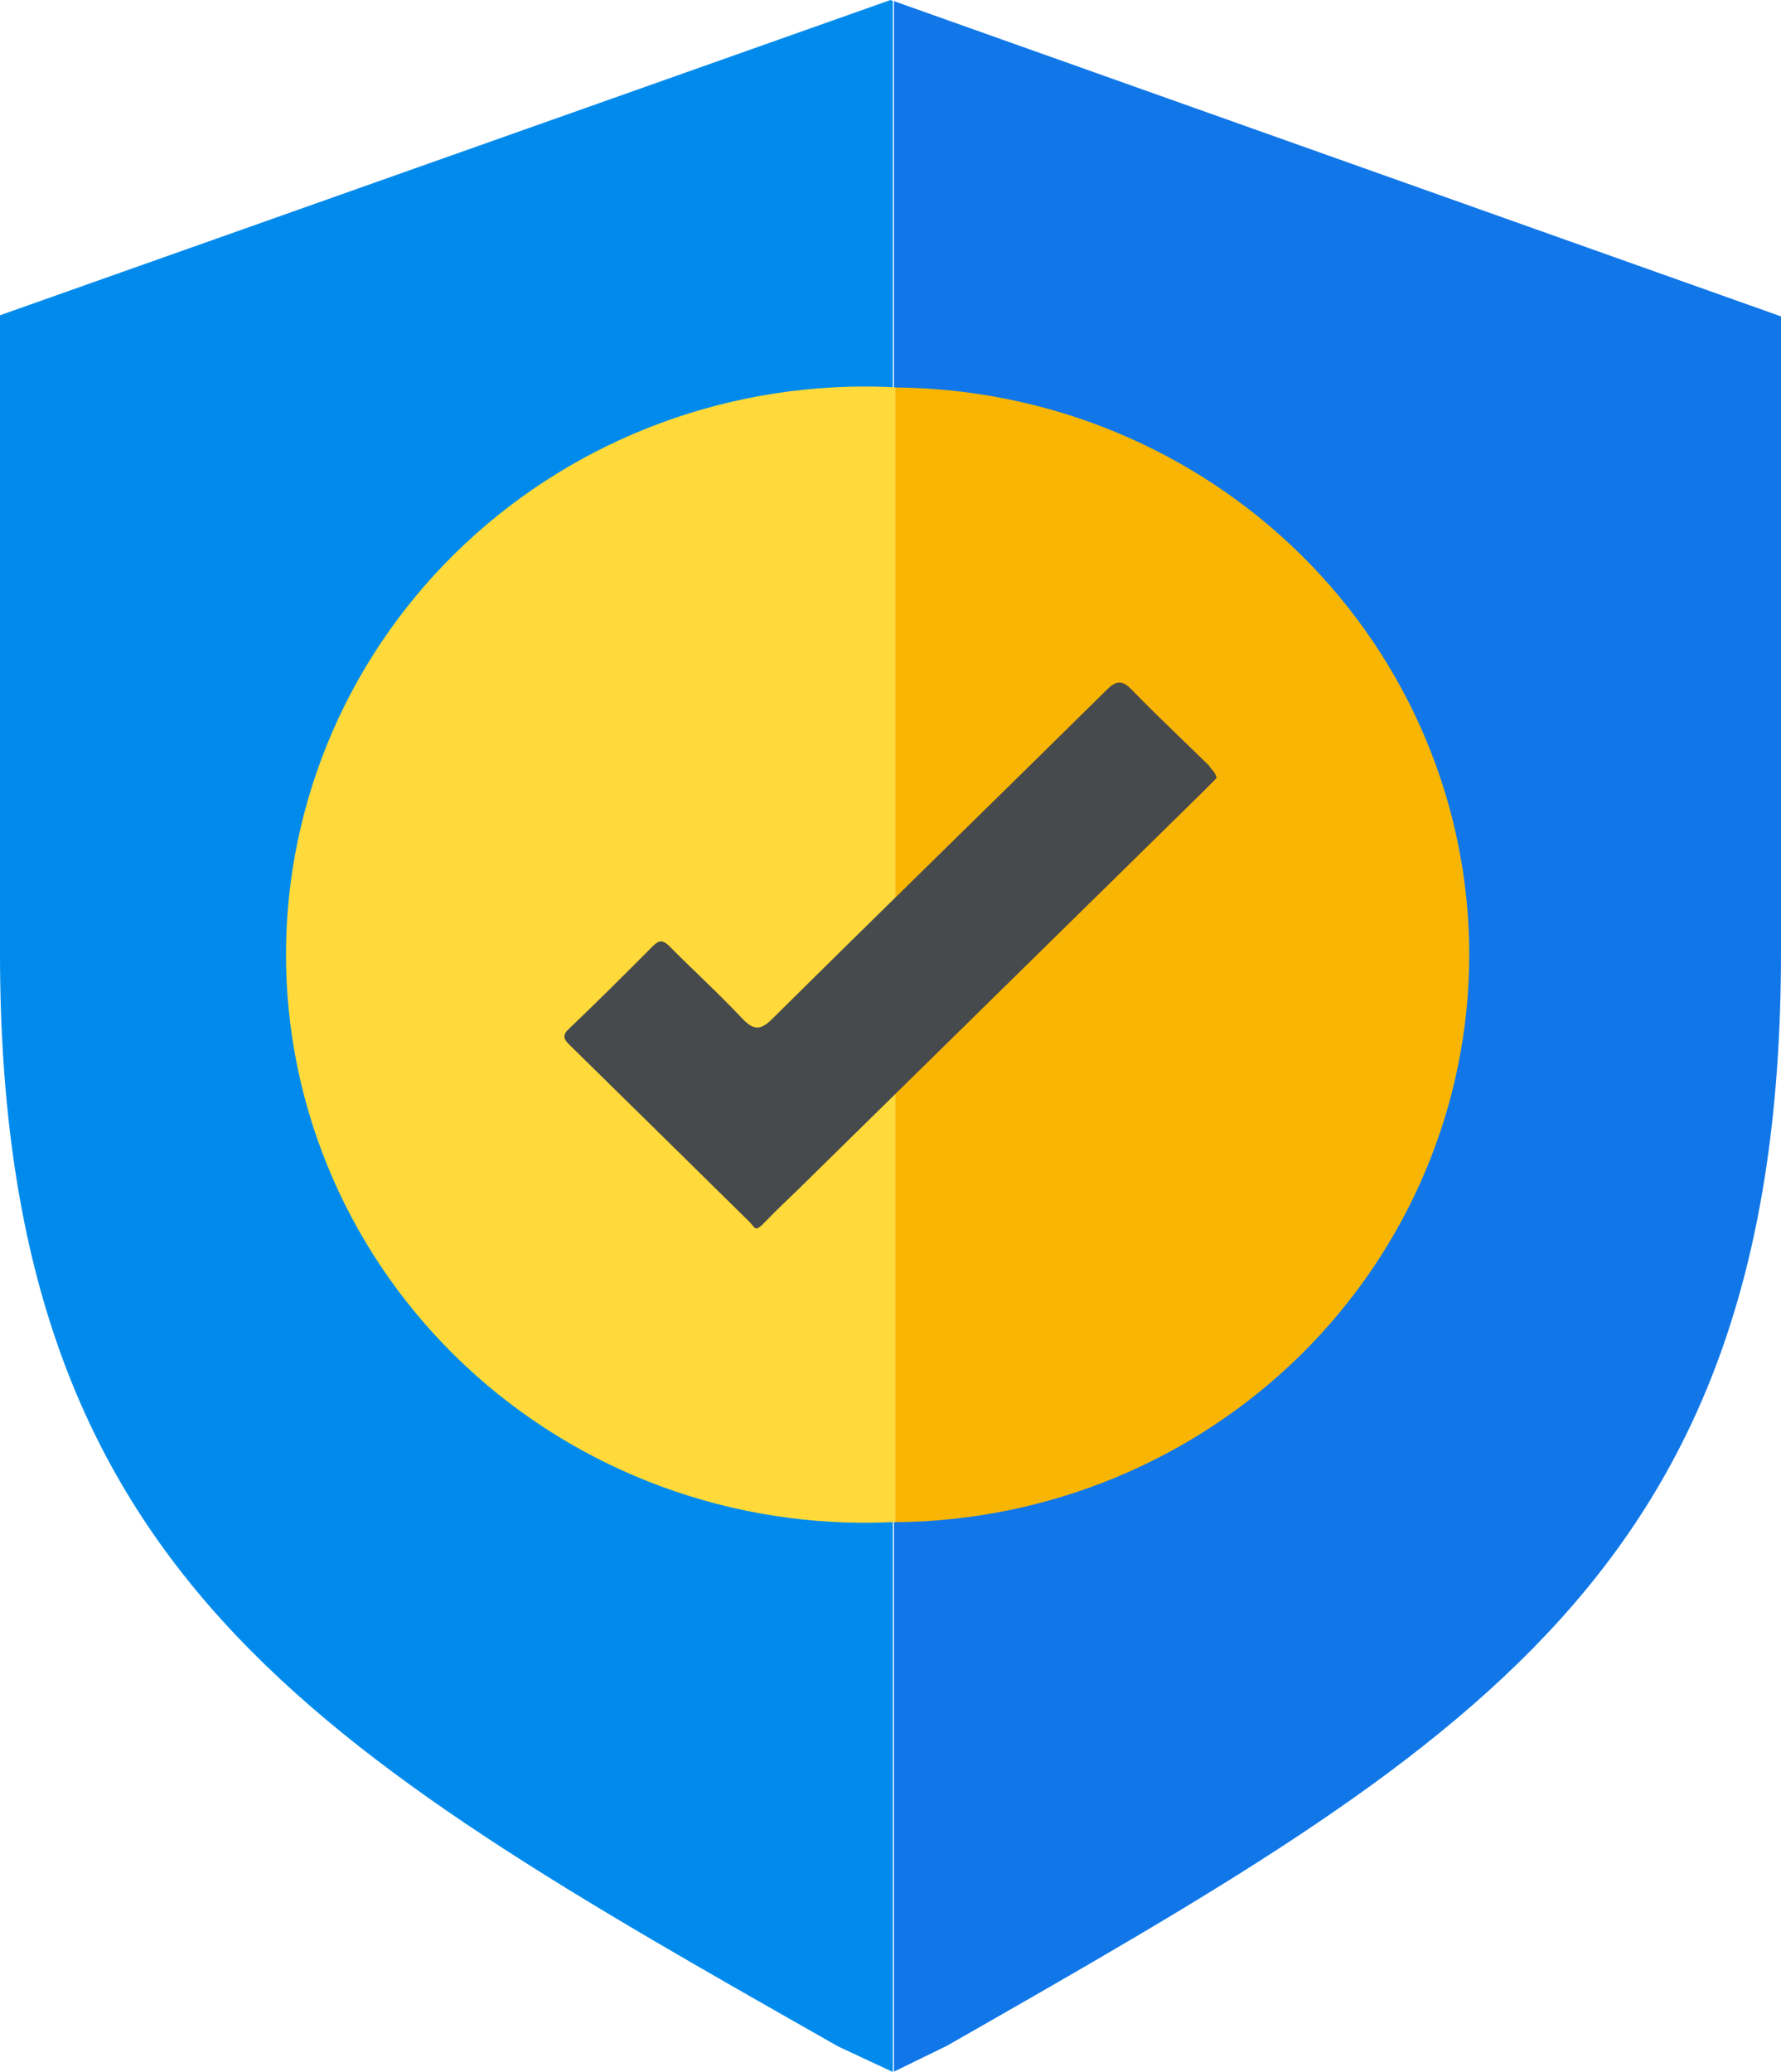
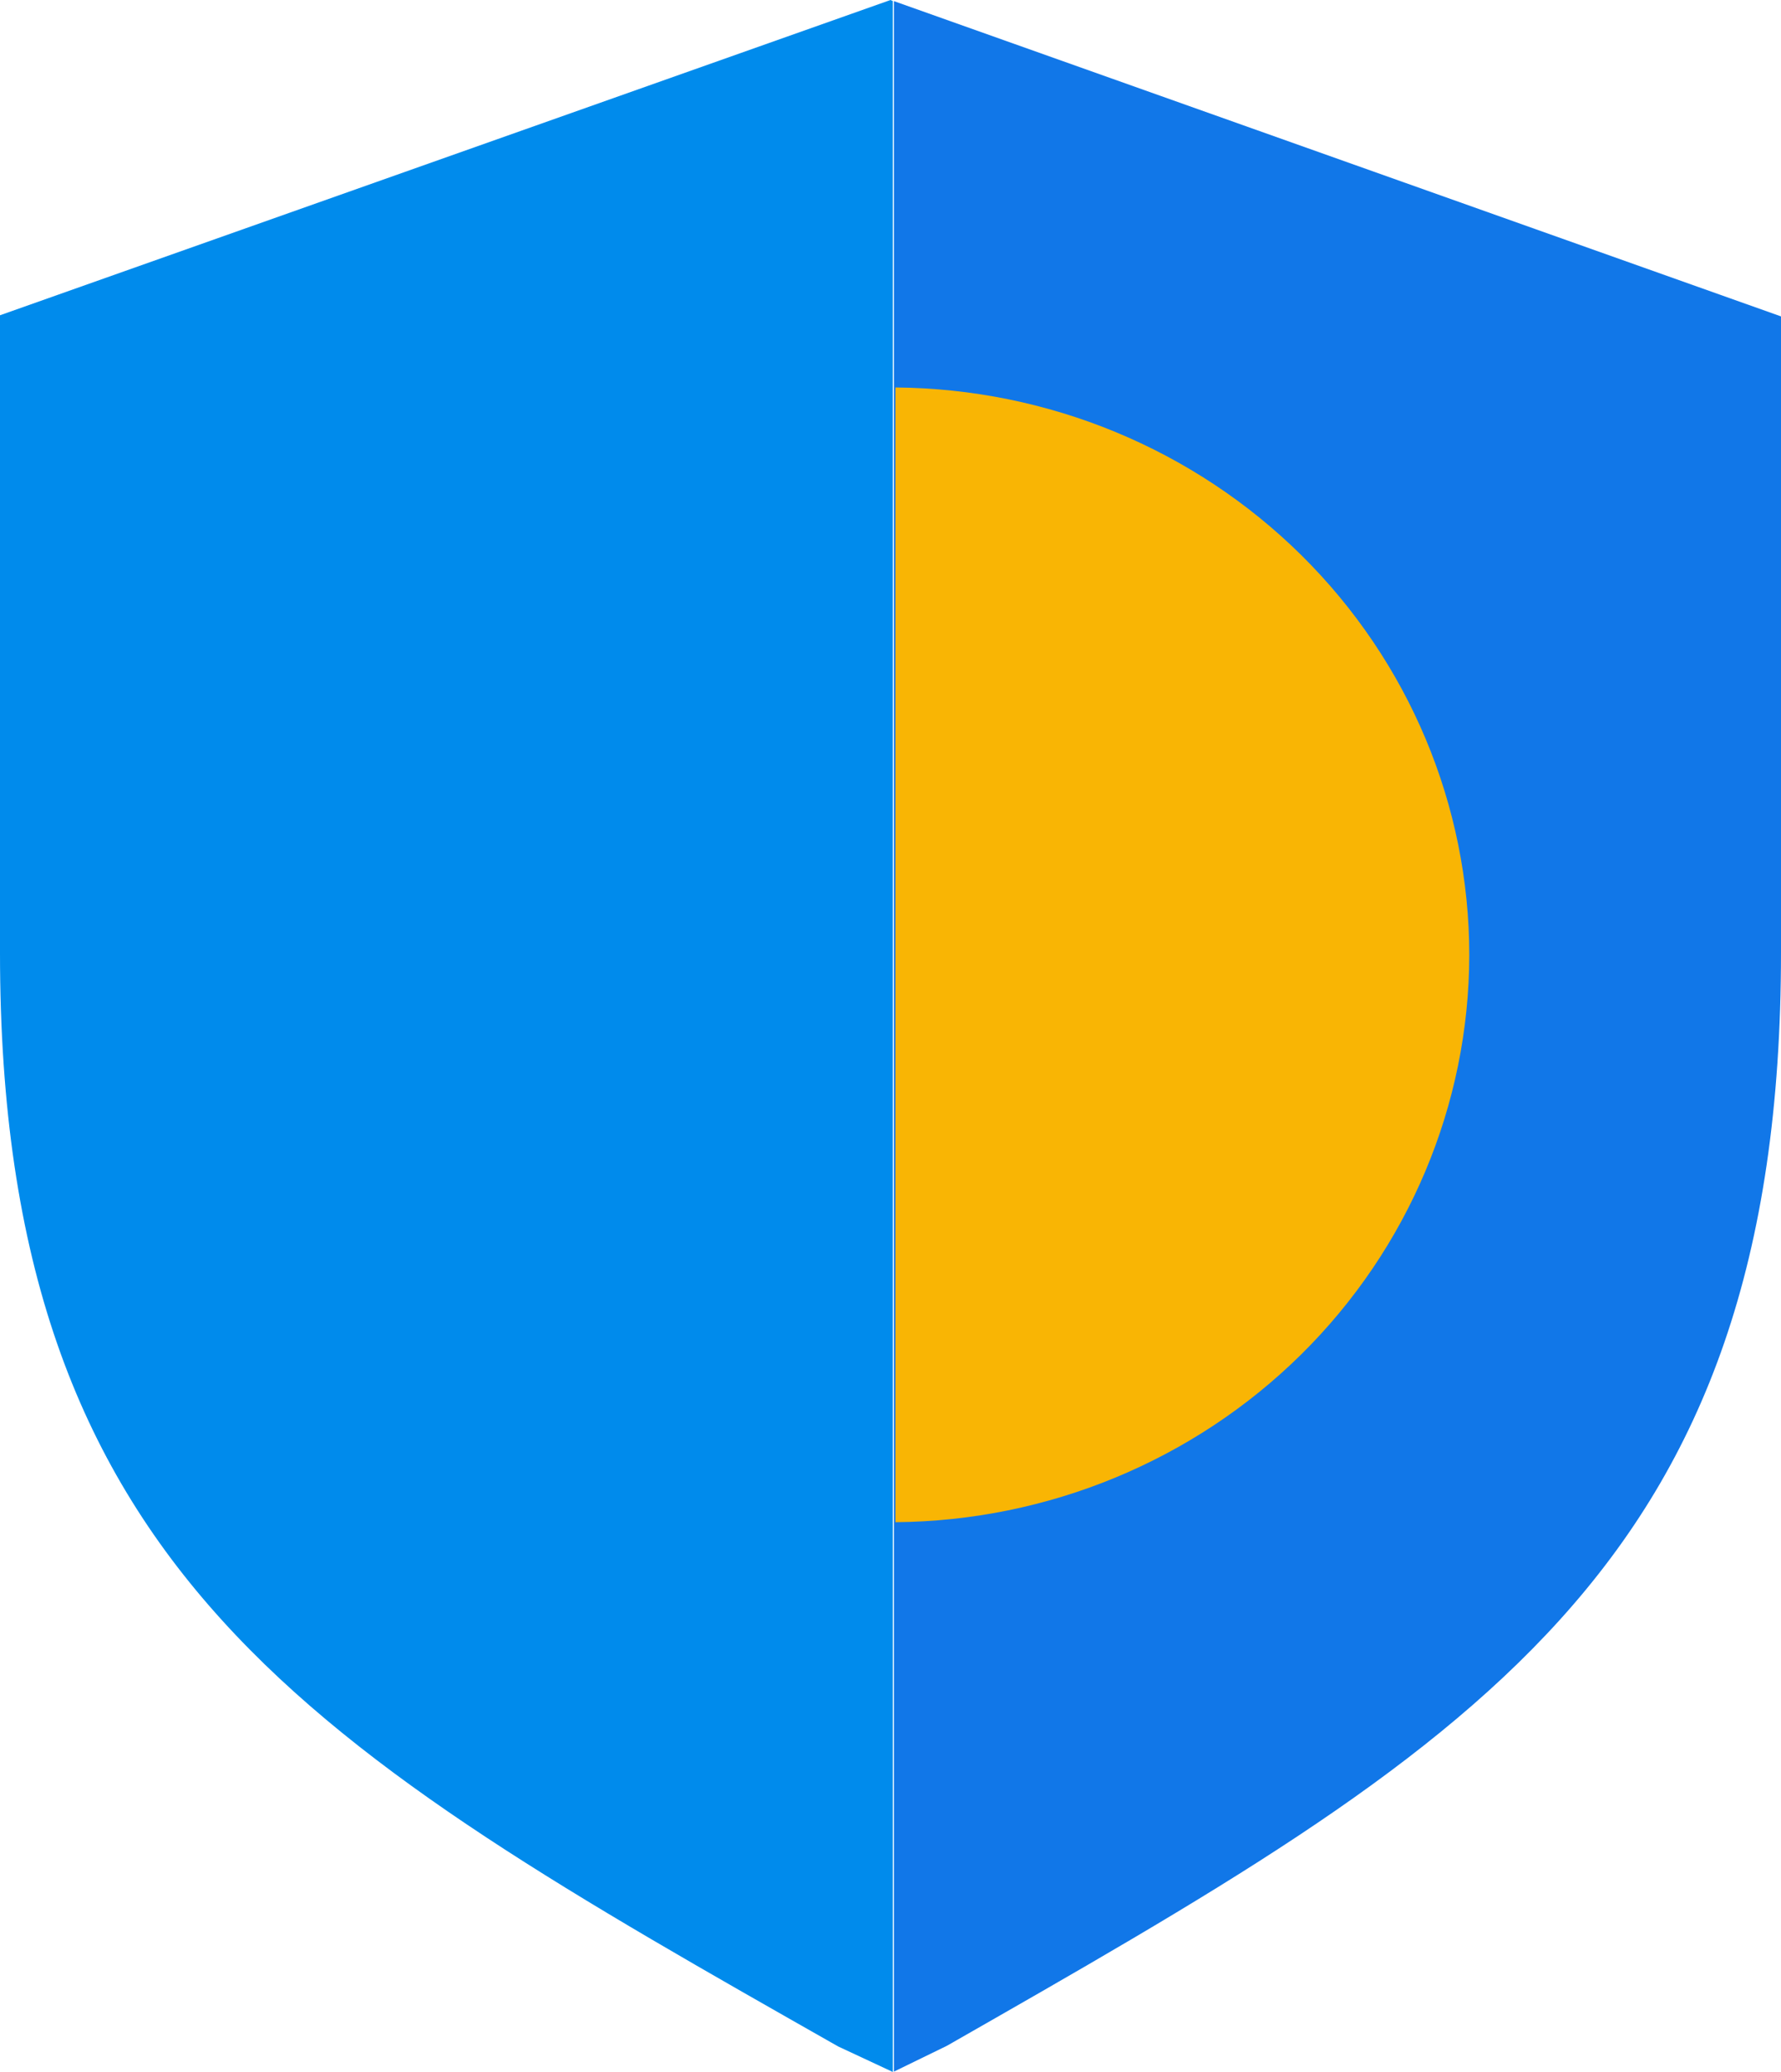
<svg xmlns="http://www.w3.org/2000/svg" fill="none" height="50" viewBox="0 0 43 50" width="43">
  <clipPath id="a">
    <path d="m0 0h43v50h-43z" />
  </clipPath>
  <g clip-path="url(#a)">
    <path d="m21.583.027v49.964l1.279-.623c12.64-7.22 20.138-11.426 20.138-26.39v-15.343z" fill="#1177e8" />
    <path d="m21.5 0-21.5 7.608v15.388c0 14.964 7.553 19.188 20.24 26.39l1.316.614v-49.973z" fill="#008bec" />
-     <path d="m21.5 9.341c-1.885-.082-3.769.211-5.535.862-1.767.651-3.381 1.647-4.745 2.927-1.364 1.28-2.45 2.817-3.191 4.52s-1.124 3.535-1.124 5.387.382 3.684 1.124 5.387 1.827 3.24 3.191 4.52c1.364 1.28 2.978 2.275 4.745 2.927 1.767.651 3.65.945 5.535.862h.12v-27.383z" fill="#ffda3a" />
    <path d="m35.474 23.051c0-3.615-1.456-7.083-4.051-9.65-2.595-2.566-6.119-4.022-9.804-4.051v27.383c3.681-.031 7.2-1.485 9.795-4.047 2.594-2.562 4.053-6.024 4.06-9.635z" fill="#f9b504" />
-     <path d="m29.375 18.773-.276.28-9.789 9.612c-.276.271-.561.532-.828.812s-.239.153-.396 0c-1.448-1.426-2.895-2.849-4.342-4.269-.147-.144-.166-.235 0-.388.681-.65 1.352-1.318 2.024-1.995.156-.153.239-.135.386 0 .57.578 1.178 1.128 1.739 1.724.294.316.46.343.791 0 2.659-2.635 5.345-5.244 8.013-7.879.267-.271.405-.262.653 0 .589.605 1.205 1.182 1.84 1.805.046.09.156.153.184.298z" fill="#474a4c" />
  </g>
</svg>